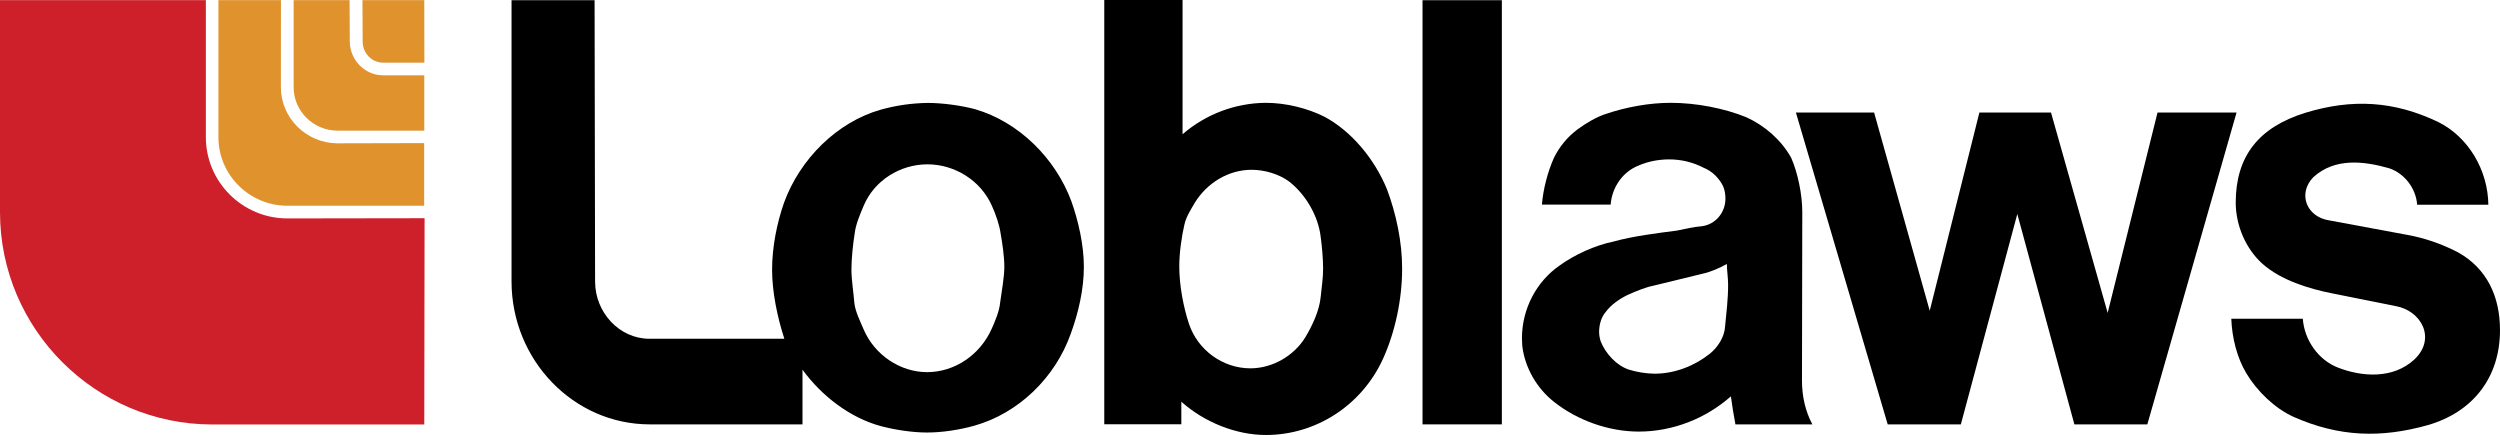
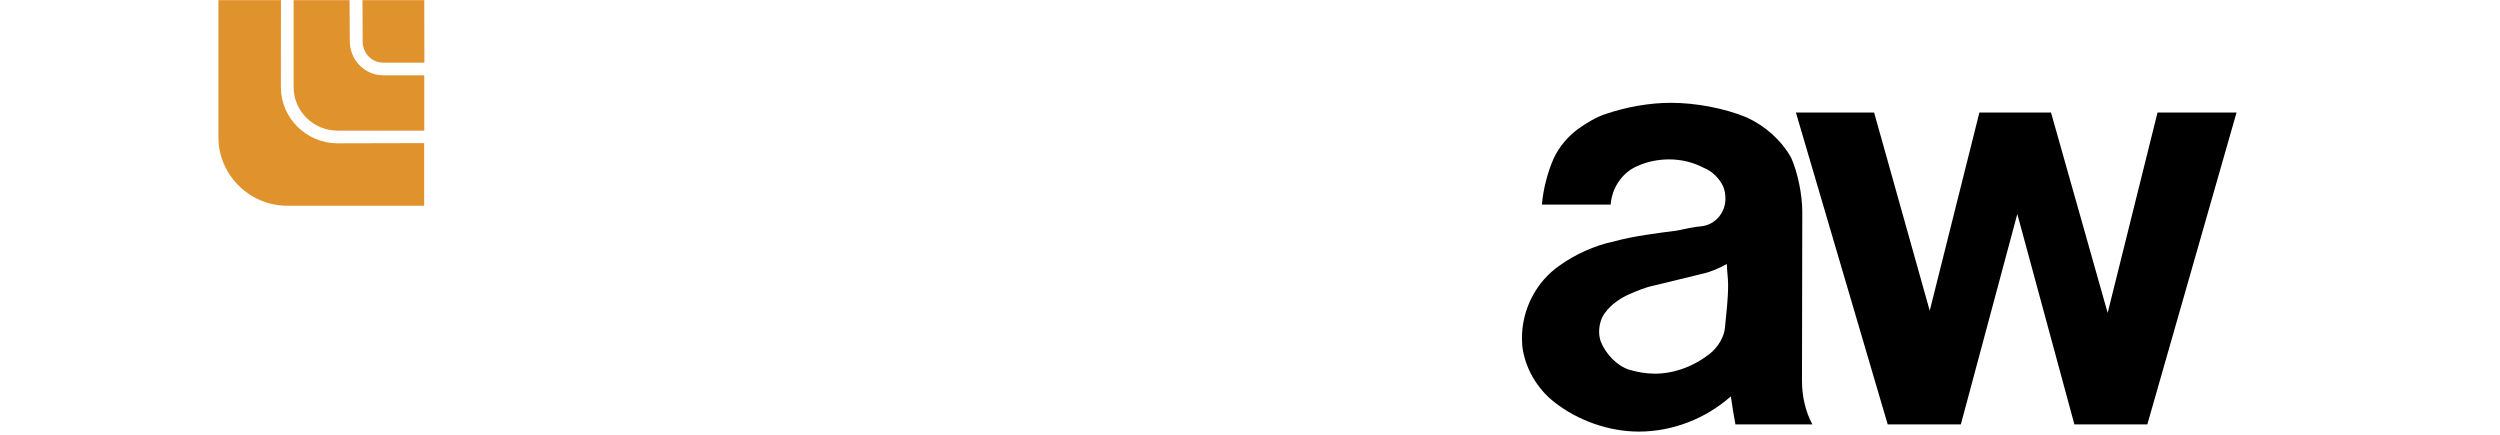
<svg xmlns="http://www.w3.org/2000/svg" version="1.1" id="Layer_1" x="0px" y="0px" viewBox="0 0 2426.5 422.1" style="enable-background:new 0 0 2426.5 422.1;" xml:space="preserve">
  <style type="text/css">
	.st0{fill:#CD202A;}
	.st1{fill:#E0922D;}
</style>
  <g>
-     <path d="M1039.9,195.4c-15.6-42-51.1-77-93.4-89.4c-13.5-3.6-31.6-6.1-46-6.1c-15.5,0.2-30.9,2.4-45.8,6.6   c-42.2,12-78.2,47.7-93.7,90.2c-6.8,19.4-11.6,42.8-11.6,65c0,21,4.8,45.3,11.9,67.1h-131c-29.1,0-52.7-25.5-52.7-55.5L577.1,0.2   h-80.6v272.9c0,76.5,60.3,138.8,134.2,138.8h148.2v-53.1c18.8,25.8,46.4,46.8,76.1,54.8c13.7,3.6,30.4,6.2,44.8,6.2   c14.7,0,31.6-2.6,45.8-6.6c42.8-12,78.7-46.5,93.9-89.9c7.3-20.1,12.5-42.8,12.5-64.2C1052,237.7,1046.7,214.7,1039.9,195.4z    M970.8,293.2c-0.7,8.7-5.1,18.9-8.3,26c-11.2,25.1-35.7,42-62.7,42c-26.3,0-51.2-17-61.6-41.6c-3.2-7.5-8.3-17.7-9-25.9l0,0   c-0.7-9.5-2.8-21.9-2.8-32.1c0-11.1,1.6-25.5,3.2-35.3c1-8.7,5.4-18.9,8.6-26.4c10.3-24.8,35.5-40.4,62-40.4   c26.3,0,51.8,15.6,62.6,40.4c3.6,7.8,7.3,18.6,8.4,26.7c1.6,9,3.6,22.2,3.6,32.4C974.8,269.3,972.1,283.3,970.8,293.2z" />
-     <path d="M1346.2,183.7c-11.9-29.1-34.4-56.4-60.7-70.4c-16.5-8.3-37.6-13.5-56.8-13.5c-29.7,0.2-58.4,11-80.9,30.5V0h-76v411.8   h74.8v-21.9c22.1,19.8,53,32.3,82.1,32.3c48.3,0,92.7-28.5,113.4-73.4h0c12.1-26.4,18.8-58.5,18.8-87.8   C1361,234.7,1355,207.2,1346.2,183.7z M1281.9,287.8c-1.2,13.5-8,27.9-14.9,39.5c-11.1,18.1-31.9,30.2-53.4,30.2   c-26.5,0-50.8-17.4-59.5-42.9c-5.5-16.5-9.5-37.8-9.5-56c0-13.2,2.3-29.3,5.1-41.1h0c1.5-6.9,6.3-14.4,9.9-20.6   c11.9-19.4,32.7-32.1,55.2-32.1c12.8,0,26.8,4.2,36.7,11.6c15.6,12.3,28.1,33,30.4,53.9c1.2,8.5,2.3,21,2.3,30.5   C1284.3,269.2,1282.7,279.6,1281.9,287.8z" />
-     <polygon points="1457.7,411.9 1380.7,411.9 1380.7,0.2 1457.7,0.2 1457.7,411.9  " />
    <path d="M1749,369.7L1749,369.7l0.3-164.2c0-16.5-4.4-38-10.8-52.4C1729,136,1713,122,1695,113.8c-21.4-8.7-48.6-14-73.4-14   c-20.8,0-43.1,4.1-62.7,10.7c-9.2,2.9-19.5,9-27.5,14.9c-9.9,7.3-17.8,16.9-23.2,27.9c-5.9,13.2-10.5,30.5-11.6,45.3h66.7   c1.3-16.8,11.6-31.7,26.8-37.8c9.6-4.2,20.1-6.1,30-6.1c11.7,0,23.3,2.8,33.6,8.2c8,3.1,15.1,10.2,18.8,18c1.6,3.7,2.2,7.8,2.2,12   c0,13.5-9.8,25.1-23,26.7c-6.8,0.4-17.6,2.8-24,4.2c-18.3,2.4-42.6,5.3-61.8,10.7c-18.1,3.7-37.6,12.7-52,23.1   c-22.7,15.6-36.7,42.3-36.7,70.7c0,2.1,0.3,5.4,0.3,7.3c2.5,21.5,14.4,41.6,30.9,54.5c22.7,18,53.1,28.8,82.2,28.8   c32.8,0,64.8-12.5,89.4-34.2c1.2,9.1,2.7,18.2,4.4,27.2h74.7C1752.5,399.7,1749,385,1749,369.7z M1674.3,317.5L1674.3,317.5   c-0.7,9.8-7.1,19.7-14.7,25.8c-15.1,12-34.3,19.4-53.6,19.4c-8.5-0.1-17-1.5-25.2-4c-11.9-4.1-22.3-15.3-27.1-27.2   c-0.9-2.6-1.6-6.2-1.6-9.2c0-6.8,1.9-14.3,6.4-19.5c5.1-7.1,14-13.2,22.3-17c7.6-3.3,16-6.9,24-8.5l47.6-11.6   c7.8-1.6,17.2-5.8,23.7-9.5c0,6.2,1.2,13.5,1.2,20.1C1677.4,289.2,1675.5,305.2,1674.3,317.5z" />
    <polygon points="1832.2,411.9 1743.1,109.2 1819,109.2 1873,301.6 1921.2,109.2 1990.7,109.2 2045.7,303.7 2094.1,109.2    2170.8,109.2 2084.2,411.9 2013.4,411.9 1958,207.7 1903.2,411.9 1832.2,411.9  " />
-     <path d="M2318.9,163.3c14.9,5,26,19.4,27.2,35.4h69.1c-0.4-33.8-19.6-65.9-48.7-80.3c-43.1-20.6-83.6-22.7-128.7-9   c-45.5,14-67.8,42.3-67.8,87.2c0,22.4,9.9,45,25.9,59.4c18,16,45.1,24.3,68,28.8l61.4,12.3c24.9,4.5,39.6,31.5,18.1,51.8   c-20.4,18.9-50.4,17.2-74.4,7.8c-18.8-7.4-32.3-26.4-33.9-47.3h-69.4c0.7,18.5,5.5,37.8,14.7,53.1c10.3,17.2,27.5,33.8,45.5,42   c44.4,19.7,85.1,20.9,130.6,8.1c44-12.7,70-46.5,70-92.1c0-32.9-12.8-60-40.8-75.6c-15.6-8.1-32.3-13.9-49.6-17l-75.4-14   c-22-3.3-30.9-26-15.3-42C2266.2,153.1,2293.9,156.2,2318.9,163.3z" />
-     <path class="st0" d="M199.7,0.1H0V206c0,113.4,92.6,206,205.9,206h205.9l0.3-200.2L278.7,212c-43.4-0.1-78.9-35.4-78.9-78.9V0.1z" />
    <path class="st1" d="M272.7,0.1H212v133.1c0,36.6,30,66.3,66.6,66.5h133.1v-60.8l-84.3,0.2c-30.2-0.2-54.8-24.6-54.8-54.6   L272.7,0.1L272.7,0.1L272.7,0.1z M339.3,0.1H285v84.5c0,23.3,19.1,42,42.3,42.2h84.5V73.1h-39.9c-17.7,0-32.1-14.6-32.4-32.6   L339.3,0.1L339.3,0.1z M411.8,0.1h-60l0.2,40.4c0.1,11.3,9,20.3,19.8,20.3h40.1L411.8,0.1L411.8,0.1z" />
  </g>
</svg>